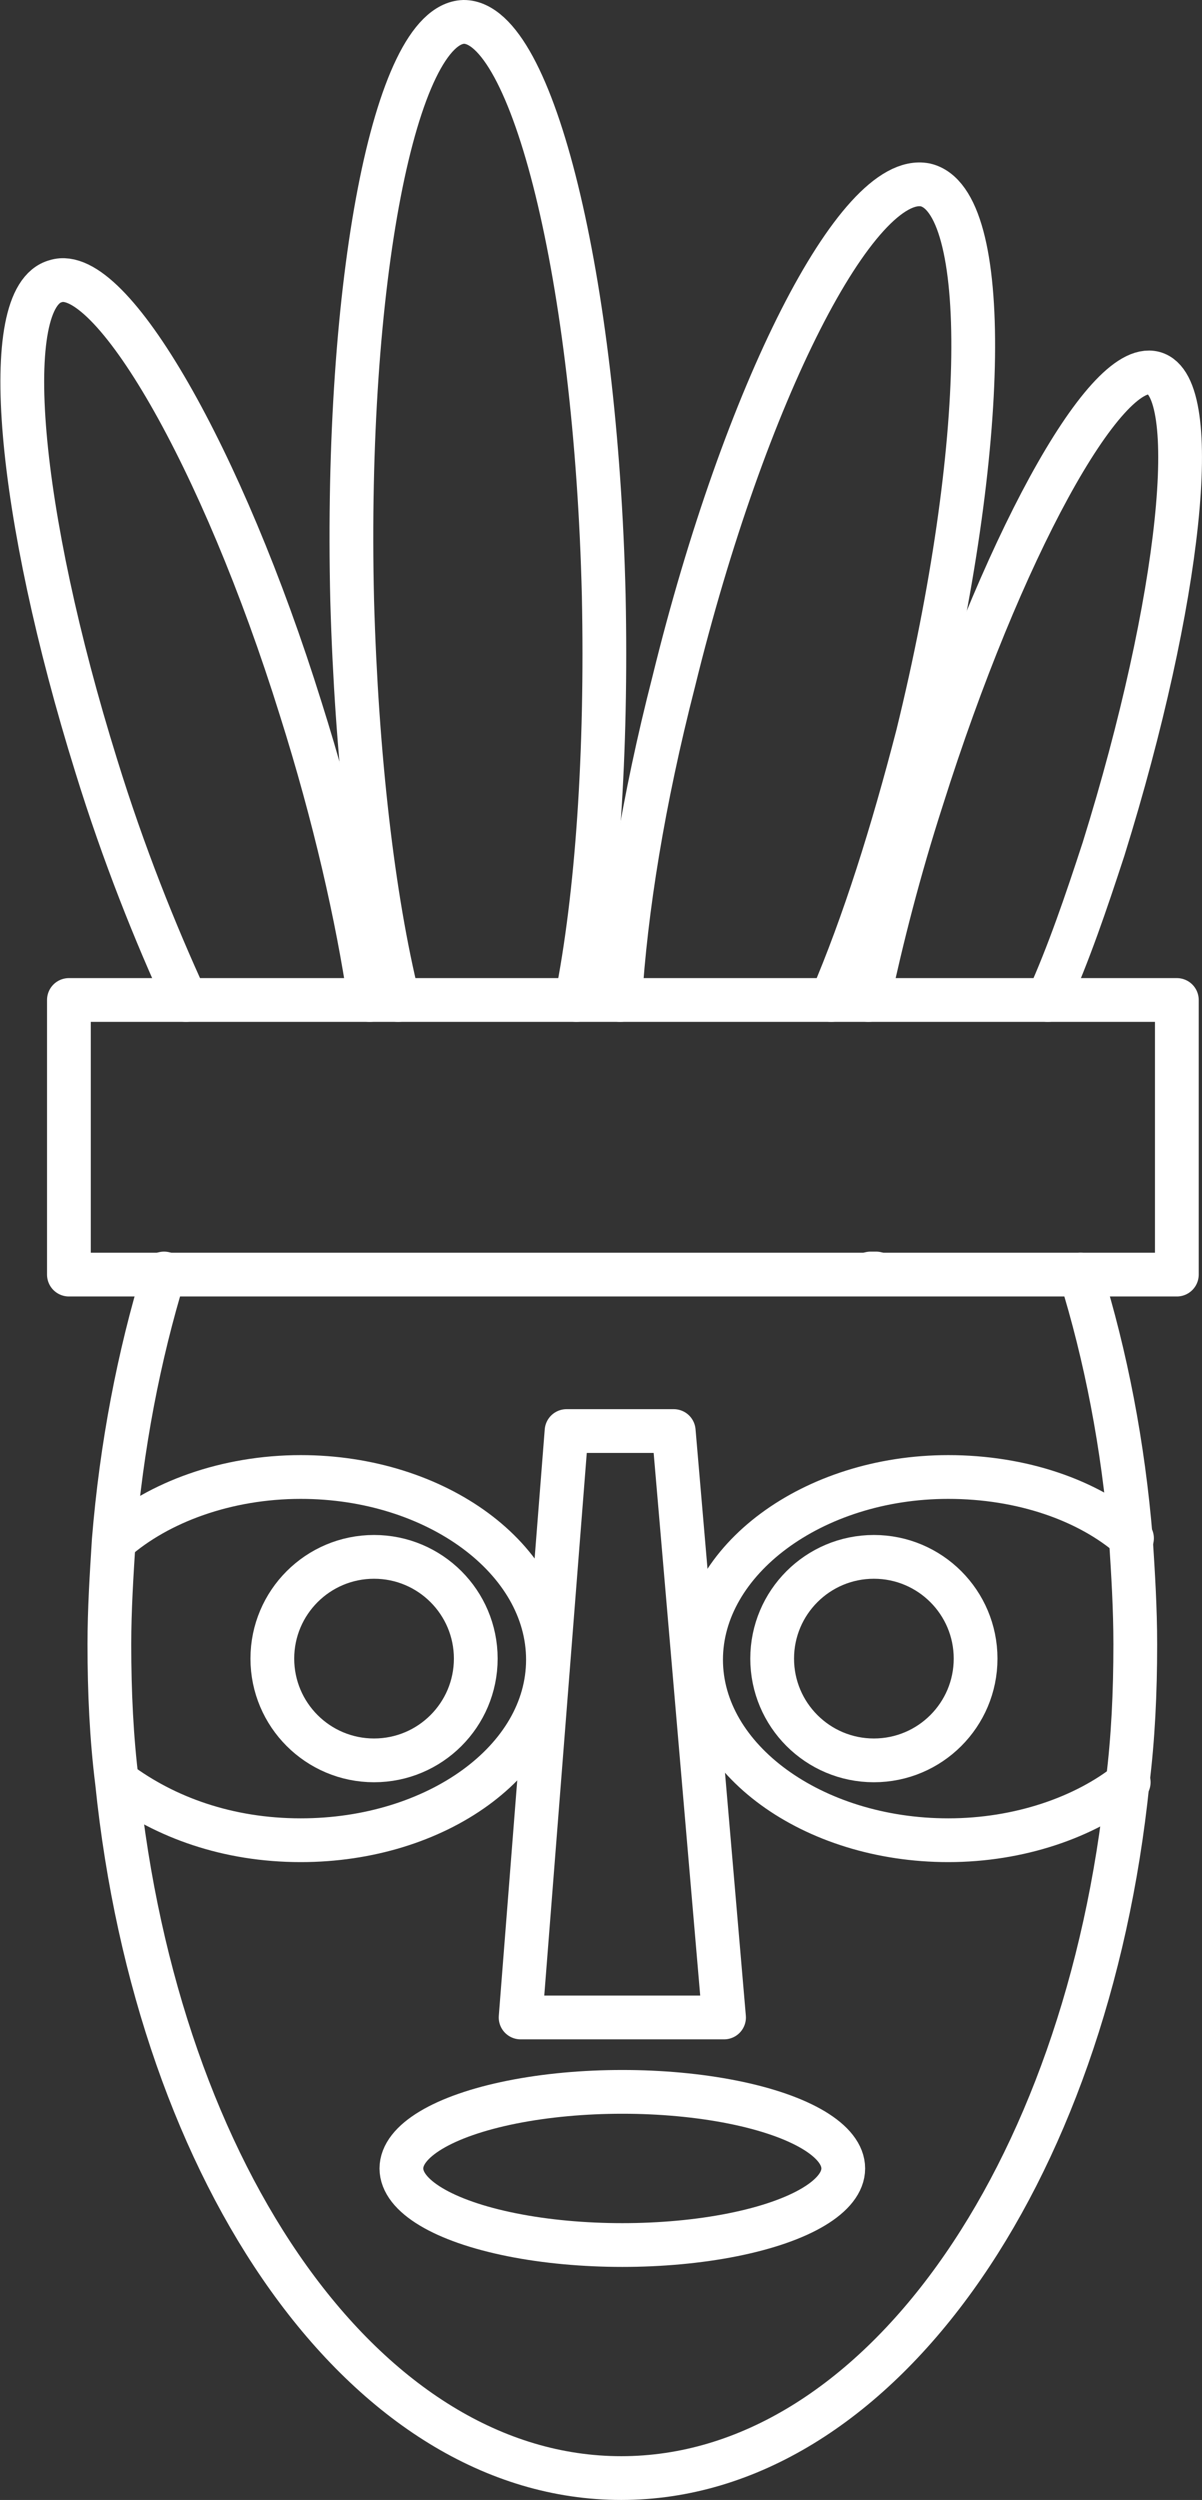
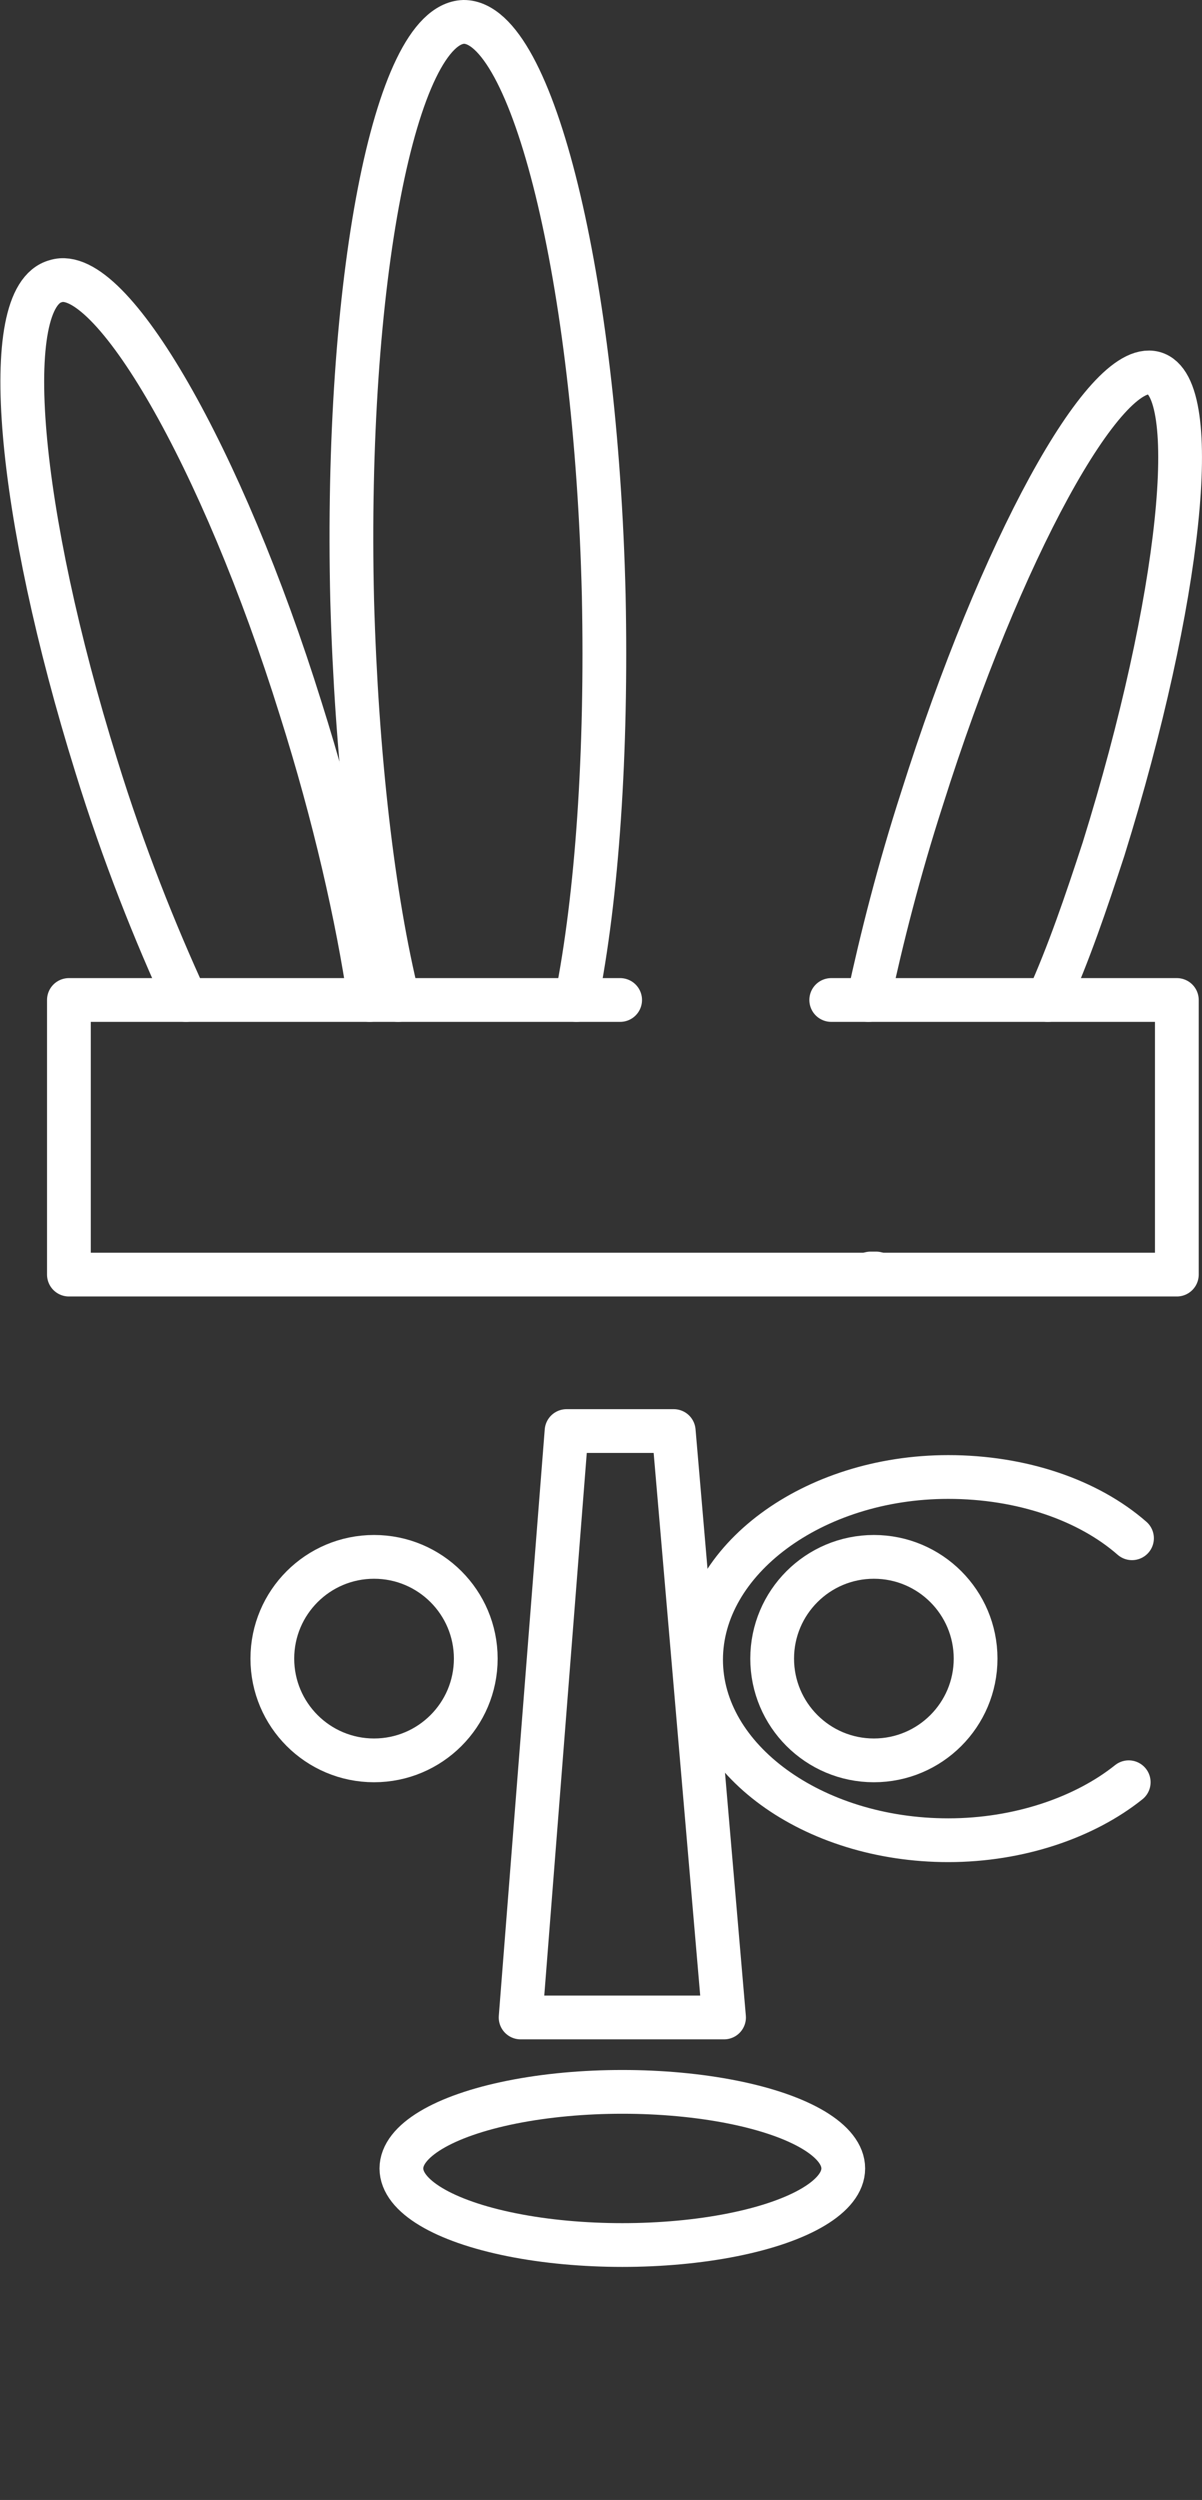
<svg xmlns="http://www.w3.org/2000/svg" id="_Слой_1" data-name="Слой 1" viewBox="0 0 10.99 22.85">
  <rect x="0" y="0" width="10.99" height="22.85" fill="#333333" stroke="none" />
  <defs>
    <style> .cls-1 { fill: none; stroke: #fff; stroke-linecap: round; stroke-linejoin: round; stroke-width: .4px; } </style>
  </defs>
-   <path class="cls-1" d="m1.5,11.64c-.23.75-.39,1.58-.46,2.44-.02.32-.04.63-.04.95,0,.44.02.86.07,1.26.37,3.61,2.28,6.36,4.61,6.36s4.26-2.75,4.63-6.36c.05-.4.07-.82.07-1.26,0-.33-.02-.65-.04-.96-.07-.86-.23-1.68-.46-2.42" />
  <ellipse class="cls-1" cx="5.69" cy="19.82" rx="2.02" ry=".7" />
  <circle class="cls-1" cx="7.99" cy="15.16" r=".93" />
  <path class="cls-1" d="m10.32,16.29c-.4.32-1,.53-1.65.53-1.24,0-2.26-.74-2.26-1.65s1.02-1.67,2.26-1.67c.67,0,1.28.21,1.68.56" />
  <circle class="cls-1" cx="3.42" cy="15.16" r=".93" />
-   <path class="cls-1" d="m1.05,14.08c.4-.35,1.02-.58,1.7-.58,1.24,0,2.26.75,2.26,1.67s-1.02,1.65-2.26,1.65c-.67,0-1.24-.21-1.67-.53" />
  <polygon class="cls-1" points="5.18 13.08 6.16 13.08 6.62 18.44 4.76 18.44 5.18 13.08" />
  <g>
    <path class="cls-1" d="m5.67,9.14H.63v2.51h10.13v-2.51h-3.16" />
    <path class="cls-1" d="m3.38,9.14c-.11-.75-.32-1.68-.63-2.66-.72-2.31-1.74-4.07-2.24-3.91-.53.14-.35,2.12.37,4.43.25.81.54,1.53.82,2.14" />
    <path class="cls-1" d="m7.94,9.14c.12-.56.28-1.19.49-1.84.72-2.28,1.67-4.01,2.12-3.89s.25,2.07-.46,4.35c-.16.49-.32.96-.51,1.38" />
    <path class="cls-1" d="m8.01,11.64h-.05" />
    <path class="cls-1" d="m5.27,9.14c.19-.95.28-2.26.25-3.7-.07-2.89-.65-5.24-1.28-5.24-.63.02-1.09,2.38-1.02,5.29.04,1.42.19,2.72.42,3.65" />
-     <path class="cls-1" d="m8.39,6.72c-.23.89-.49,1.72-.79,2.42h-1.93c.05-.82.21-1.82.49-2.91.65-2.65,1.68-4.66,2.3-4.54.61.14.58,2.38-.07,5.03Z" />
  </g>
</svg>